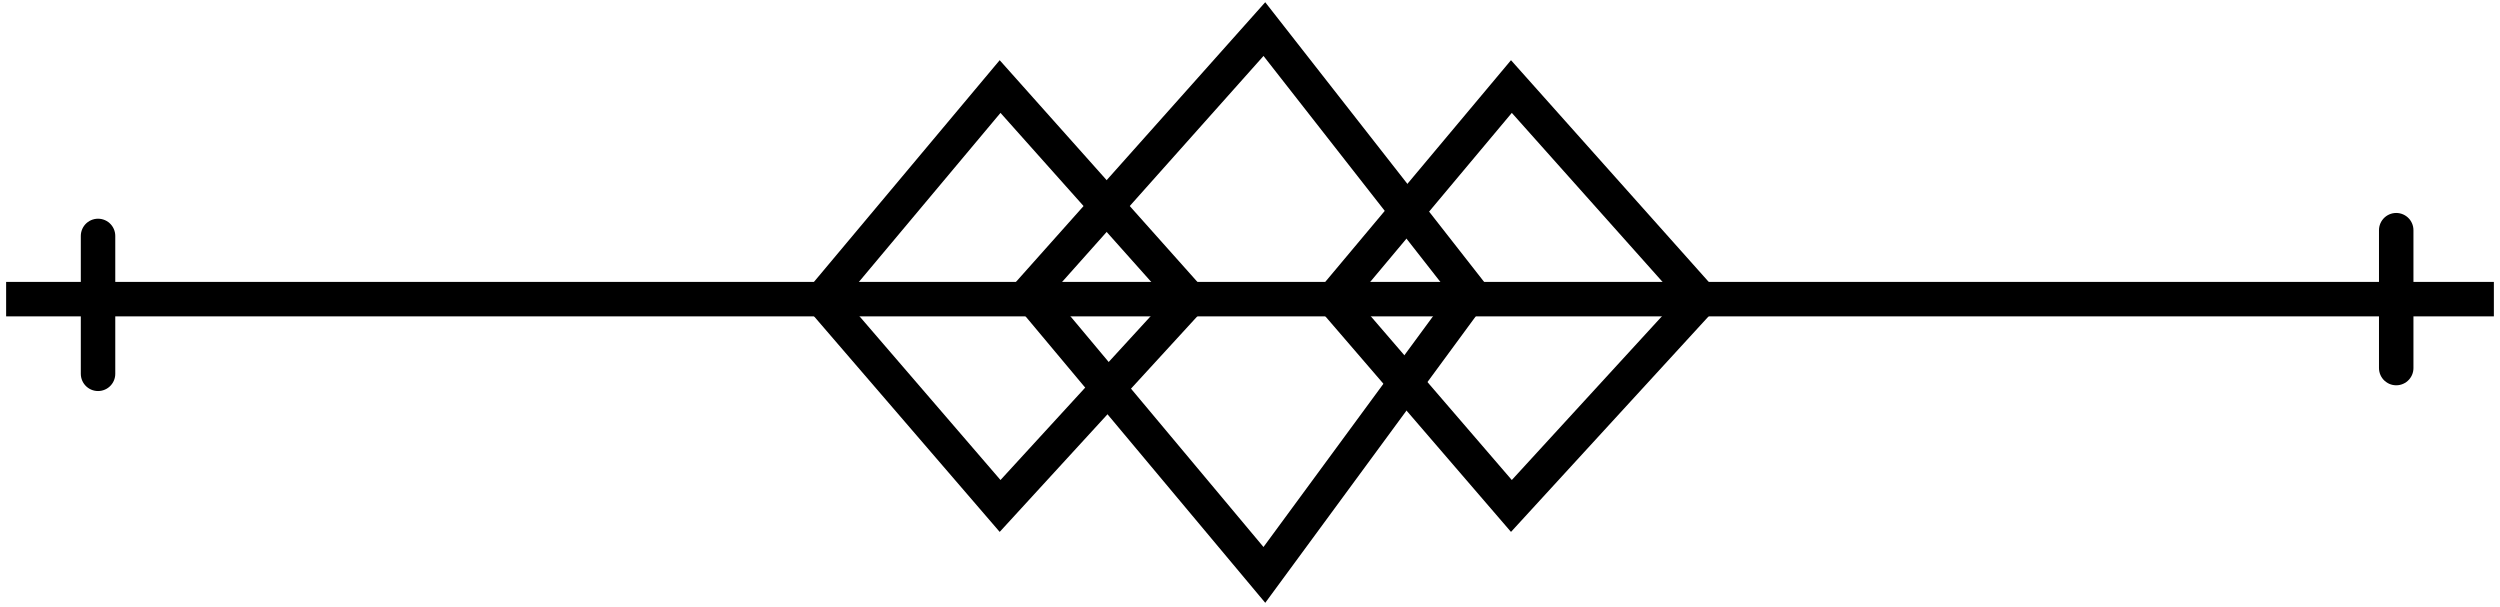
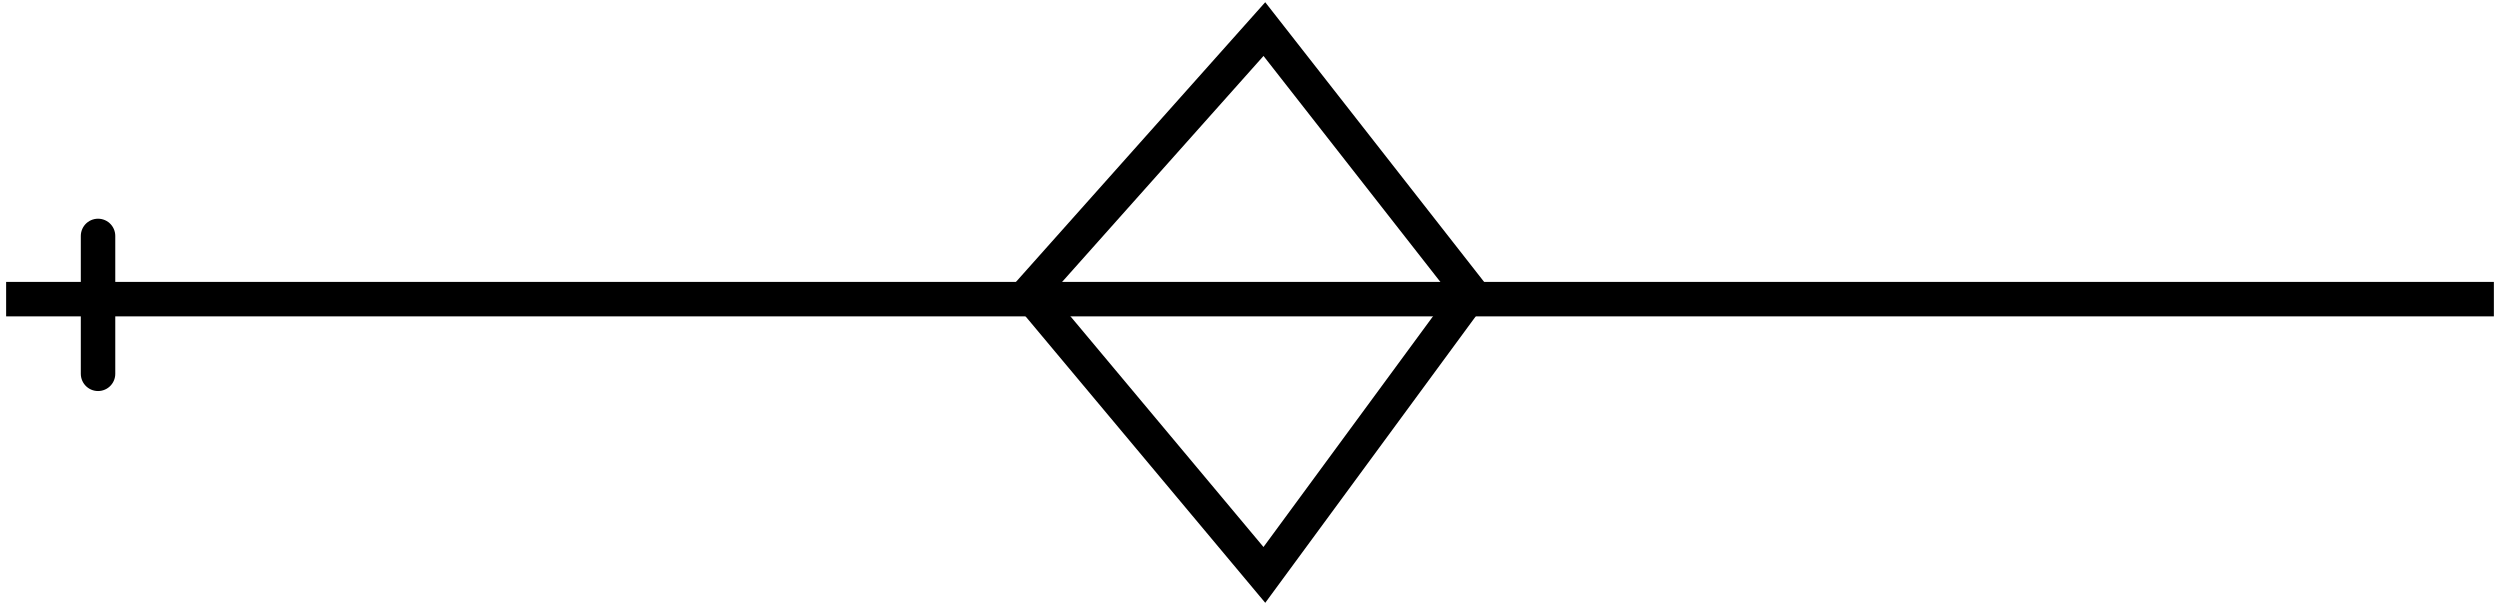
<svg xmlns="http://www.w3.org/2000/svg" width="107" height="26" viewBox="0 0 107 26" fill="none">
  <path d="M1 12.803H106" stroke="#E36414" style="stroke:#E36414;stroke:color(display-p3 0.89 0.392 0.078);stroke-opacity:1;" stroke-width="1.475" stroke-linecap="square" />
-   <path d="M42.804 3.704L35.181 12.803L42.804 21.655L50.918 12.803L42.804 3.704Z" stroke="#E36414" style="stroke:#E36414;stroke:color(display-p3 0.89 0.392 0.078);stroke-opacity:1;" stroke-width="1.475" stroke-linecap="round" />
-   <path d="M64.688 3.704L57.065 12.803L64.688 21.655L72.803 12.803L64.688 3.704Z" stroke="#E36414" style="stroke:#E36414;stroke:color(display-p3 0.89 0.392 0.078);stroke-opacity:1;" stroke-width="1.475" stroke-linecap="round" />
-   <path d="M54.115 1.245L44.033 12.557L54.115 24.606L62.968 12.557L54.115 1.245Z" stroke="#E36414" style="stroke:#E36414;stroke:color(display-p3 0.89 0.392 0.078);stroke-opacity:1;" stroke-width="1.475" stroke-linecap="round" />
-   <path d="M102.558 9.852V15.753" stroke="#E36414" style="stroke:#E36414;stroke:color(display-p3 0.89 0.392 0.078);stroke-opacity:1;" stroke-width="1.475" stroke-linecap="round" />
+   <path d="M54.115 1.245L44.033 12.557L54.115 24.606L62.968 12.557Z" stroke="#E36414" style="stroke:#E36414;stroke:color(display-p3 0.89 0.392 0.078);stroke-opacity:1;" stroke-width="1.475" stroke-linecap="round" />
  <path d="M4.196 10.098V15.999" stroke="#E36414" style="stroke:#E36414;stroke:color(display-p3 0.89 0.392 0.078);stroke-opacity:1;" stroke-width="1.475" stroke-linecap="round" />
</svg>